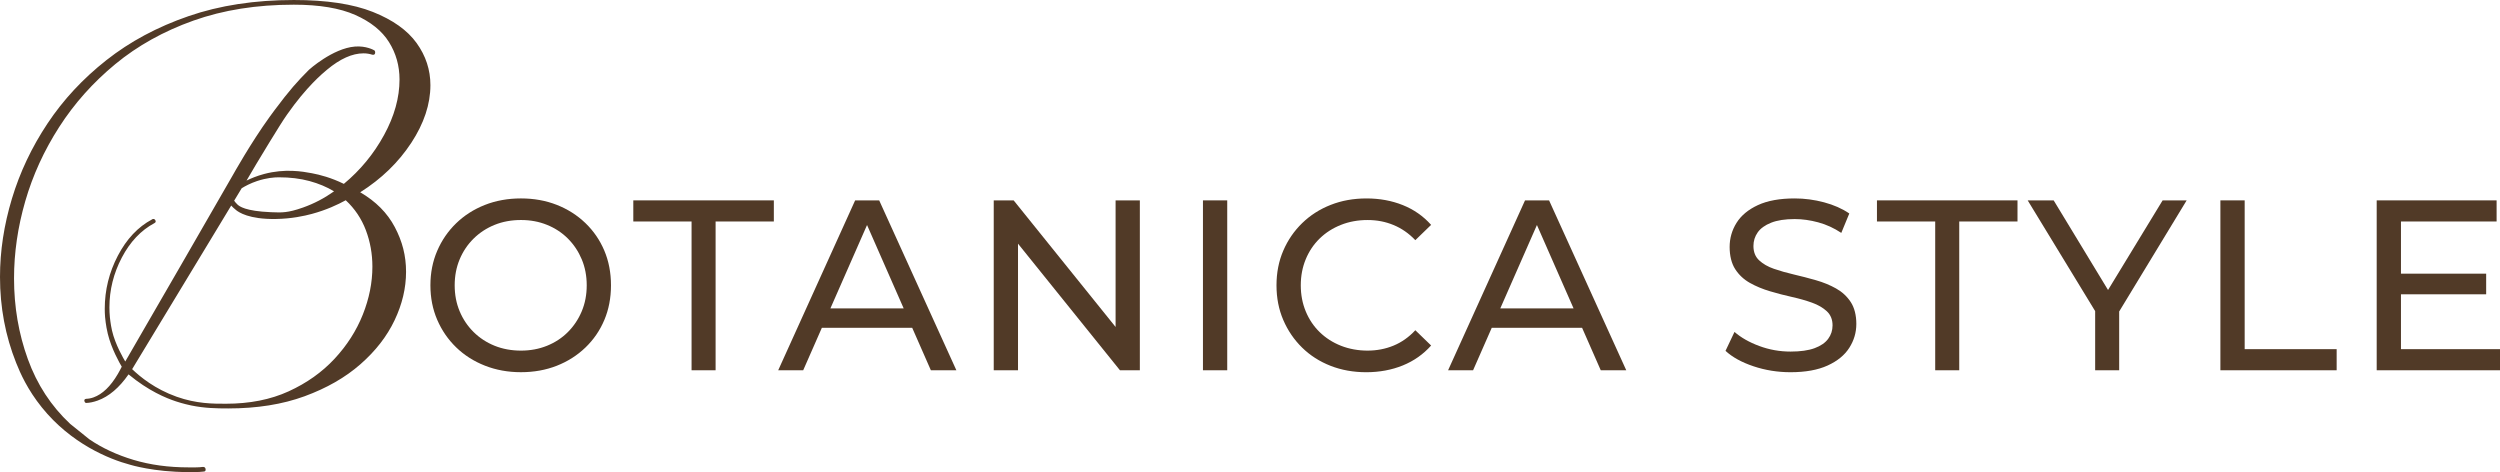
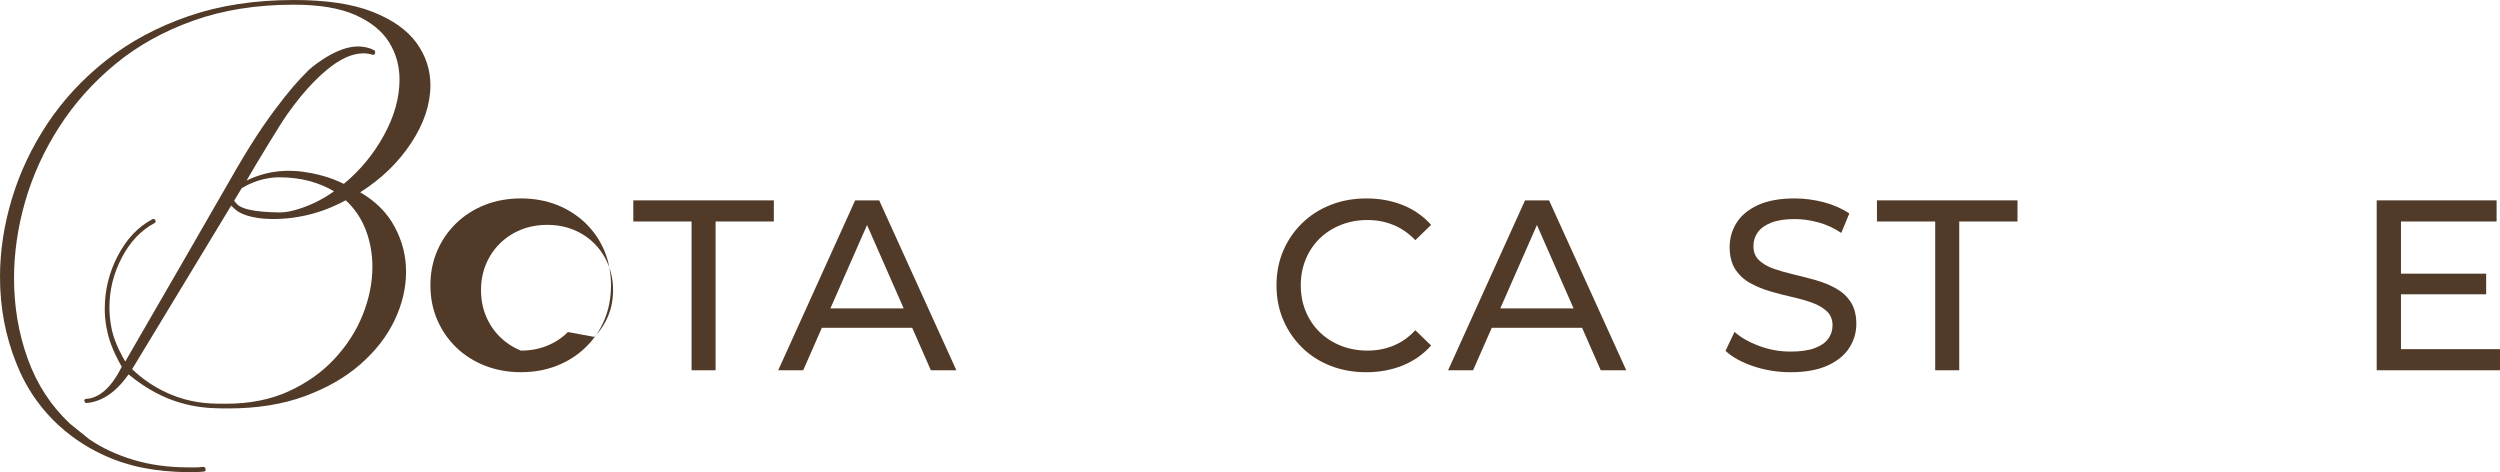
<svg xmlns="http://www.w3.org/2000/svg" id="_Слой_1" data-name="Слой 1" viewBox="0 0 1889.99 356.86">
  <defs>
    <style> .cls-1 { fill: #513a27; stroke-width: 0px; } </style>
  </defs>
  <path class="cls-1" d="m310.89,108.05c9.66-14.73,14.5-29.29,14.5-43.68,0-11.55-3.48-22.16-10.43-31.83-6.96-9.67-17.99-17.51-33.07-23.52-15.1-6.01-35.01-9.02-59.77-9.02-29.48,0-56,4.07-79.58,12.2-23.58,8.13-44.27,19.22-62.07,33.25-17.81,14.03-32.66,30.01-44.56,47.92-11.91,17.92-20.87,36.84-26.88,56.77C3.01,170.07,0,189.81,0,209.38c0,22.87,4.07,44.51,12.2,64.9,3.16,7.92,8.59,20.26,19.47,33.76,21.96,27.24,50.59,39.02,66.83,43.34,0,0,17.89,5.49,43.33,5.49h6.01c2.12,0,4.12-.12,6.02-.35,1.18,0,1.71-.59,1.59-1.77-.13-1.18-.77-1.77-1.95-1.77-1.89.23-3.71.35-5.48.35h-5.49c-15.09,0-28.95-1.89-41.56-5.66-12.61-3.78-23.76-8.97-33.42-15.56-4.84-3.89-9.67-7.78-14.51-11.67-14.38-13.44-25.05-29.77-32-48.98-6.96-19.22-10.43-39.55-10.43-61.01,0-19.33,2.83-38.78,8.49-58.36,5.66-19.57,14.2-38.25,25.64-56.06,11.43-17.8,25.58-33.66,42.44-47.57,16.86-13.91,36.54-24.87,59.06-32.89,22.52-8.01,47.81-12.03,75.87-12.03,19.33,0,34.83,2.6,46.51,7.78,11.67,5.19,20.16,12.03,25.46,20.51,5.31,8.49,7.96,17.92,7.96,28.3,0,13.68-3.89,27.65-11.67,41.91-7.78,14.27-17.93,26.59-30.42,36.96-9.57-4.68-18.1-6.91-24.2-8.05-7.02-1.32-20.23-3.65-36.07.57-5.65,1.51-10.17,3.45-13.3,5,3.93-6.75,9.8-16.71,17.18-28.71,6.68-10.86,10.02-16.29,13.42-21.16,14.75-21.12,26.95-31.21,30.24-33.95,9.9-8.25,19.1-12.38,27.58-12.38,2.36,0,4.6.35,6.72,1.06,1.41.24,2.12-.35,2.12-1.77,0-.63-.16-1.1-.47-1.41,0,0-.24-.24-.59-.35,0,0-5.76-3.34-14.24-2.66-16.85,1.34-34.79,17.58-34.79,17.58-8.56,8.56-14.74,15.45-25.95,30.48,0,0-1.89,2.54-3.62,4.92-14.6,20.19-27.89,44.1-27.89,44.1-1.8,3.24-14.28,24.85-39.23,68.09-4.67,8.1-8.92,15.39-26.32,45.5-4,6.92-11.92,20.63-15.84,27.43-1.15-1.91-7.58-12.74-10.02-23.4-1.11-4.84-1.6-10.04-1.6-10.04-.23-2.48-.35-4.97-.35-7.47,0-13.2,3.13-25.76,9.38-37.67,6.24-11.9,14.44-20.57,24.57-26,.94-.47,1.24-1.12.89-1.94-.35-.82-.89-1.24-1.58-1.24-.48,0-.83.12-1.06.35-10.61,5.66-19.22,14.8-25.82,27.41-6.6,12.62-9.91,26-9.91,40.14,0,2.07.08,4.14.24,6.21,0,0,.5,6.32,2.06,12.71,2.78,11.41,8.94,22.15,10.55,24.87-.97,1.91-1.95,3.78-2.97,5.51-5.49,9.39-11.65,15.27-18.36,17.68-1.88.68-3.76,1.04-5.64,1.09-1.2.2-1.58.88-1.17,2.01.26.72.7,1.1,1.33,1.11,2.52-.09,5.37-.65,8.56-1.79,8.6-3.08,16.38-9.74,23.4-19.84.04.04.08.09.12.13,14.91,12.37,28.16,17.83,35.83,20.35,5.23,1.72,9.88,2.74,11.35,3.04,10.19,2.1,19.17,2.26,28.08,2.26,21.69,0,40.91-3.07,57.65-9.19,16.74-6.14,30.83-14.2,42.26-24.23,11.44-10.02,20.04-21.1,25.82-33.25,5.78-12.14,8.67-24.34,8.67-36.61s-2.83-23.05-8.49-33.78c-5.65-10.73-14.38-19.51-26.17-26.35,16.04-10.14,28.89-22.58,38.56-37.31Zm-128.19,34.27c2.73-1.68,6.65-3.78,11.65-5.45,7.13-2.37,12.91-2.83,16.44-2.83,8.49,0,16.21.94,23.17,2.83,6.95,1.89,13.14,4.48,18.57,7.78-7.31,5.19-15.09,9.26-23.34,12.2-6.11,2.18-10.1,3.06-13.29,3.44-3.55.43-6.11.33-11.07.13-19.51-.81-23.94-4.5-25.41-5.9-1.18-1.11-1.97-2.18-2.4-2.81,1.9-3.13,3.79-6.27,5.69-9.4Zm93.88,31.69c3.3,8.73,4.95,17.92,4.95,27.59,0,12.03-2.42,24.11-7.25,36.25-4.84,12.15-11.97,23.29-21.4,33.42-9.43,10.14-20.99,18.33-34.66,24.58-13.68,6.25-29.48,9.37-47.39,9.37-9.7,0-22.19.07-37.31-5.3-16.3-5.8-27.44-14.92-33.62-20.84,17.96-29.63,41.44-68.39,59.38-98.04,1.63-2.7,13.87-22.94,15.51-25.64.85.94,2.13,2.23,3.85,3.56,1.81,1.39,9.42,6.92,29.85,6.59,12.02-.19,21.57-2.3,27.28-3.84,10.92-2.95,19.57-7.01,25.61-10.33,6.83,6.36,11.9,13.91,15.21,22.64Z" />
-   <path class="cls-1" d="m456.86,241.94c3.36-7.95,5.04-16.7,5.04-26.24s-1.68-18.29-5.04-26.24c-3.37-7.95-8.13-14.89-14.31-20.83-6.18-5.93-13.4-10.52-21.65-13.76-8.26-3.24-17.28-4.86-27.07-4.86s-19.02,1.65-27.34,4.95c-8.32,3.3-15.53,7.92-21.65,13.85-6.12,5.94-10.89,12.87-14.31,20.83-3.43,7.95-5.14,16.64-5.14,26.06s1.71,18.1,5.14,26.06c3.43,7.95,8.19,14.89,14.31,20.82,6.11,5.94,13.36,10.55,21.74,13.85,8.38,3.3,17.46,4.95,27.25,4.95s18.81-1.62,27.07-4.86c8.25-3.24,15.47-7.83,21.65-13.76,6.18-5.93,10.95-12.87,14.31-20.83Zm-27.52,9.08c-4.46,4.47-9.73,7.92-15.78,10.37-6.05,2.45-12.63,3.67-19.73,3.67s-13.85-1.22-19.91-3.67c-6.05-2.45-11.35-5.9-15.87-10.37-4.53-4.47-8.05-9.7-10.55-15.69-2.51-5.99-3.76-12.54-3.76-19.63s1.25-13.64,3.76-19.64c2.5-5.99,6.02-11.22,10.55-15.69,4.52-4.46,9.82-7.92,15.87-10.37,6.05-2.45,12.69-3.67,19.91-3.67s13.67,1.22,19.73,3.67c6.05,2.45,11.32,5.9,15.78,10.37,4.46,4.47,7.95,9.7,10.46,15.69,2.51,6,3.76,12.54,3.76,19.64s-1.25,13.64-3.76,19.63c-2.51,5.99-6,11.22-10.46,15.69Z" />
+   <path class="cls-1" d="m456.86,241.94c3.36-7.95,5.04-16.7,5.04-26.24s-1.68-18.29-5.04-26.24c-3.37-7.95-8.13-14.89-14.31-20.83-6.18-5.93-13.4-10.52-21.65-13.76-8.26-3.24-17.28-4.86-27.07-4.86s-19.02,1.65-27.34,4.95c-8.32,3.3-15.53,7.92-21.65,13.85-6.12,5.94-10.89,12.87-14.31,20.83-3.43,7.95-5.14,16.64-5.14,26.06s1.71,18.1,5.14,26.06c3.43,7.95,8.19,14.89,14.31,20.82,6.11,5.94,13.36,10.55,21.74,13.85,8.38,3.3,17.46,4.95,27.25,4.95s18.81-1.62,27.07-4.86c8.25-3.24,15.47-7.83,21.65-13.76,6.18-5.93,10.95-12.87,14.31-20.83Zm-27.52,9.08c-4.46,4.47-9.73,7.92-15.78,10.37-6.05,2.45-12.63,3.67-19.73,3.67c-6.05-2.45-11.35-5.9-15.87-10.37-4.53-4.47-8.05-9.7-10.55-15.69-2.51-5.99-3.76-12.54-3.76-19.63s1.25-13.64,3.76-19.64c2.5-5.99,6.02-11.22,10.55-15.69,4.52-4.46,9.82-7.92,15.87-10.37,6.05-2.45,12.69-3.67,19.91-3.67s13.67,1.22,19.73,3.67c6.05,2.45,11.32,5.9,15.78,10.37,4.46,4.47,7.95,9.7,10.46,15.69,2.51,6,3.76,12.54,3.76,19.64s-1.25,13.64-3.76,19.63c-2.51,5.99-6,11.22-10.46,15.69Z" />
  <polygon class="cls-1" points="478.78 167.44 522.82 167.44 522.82 279.92 540.99 279.92 540.99 167.44 585.02 167.44 585.02 151.48 478.78 151.48 478.78 167.44" />
  <path class="cls-1" d="m723.01,279.92l-58.35-128.44h-18.17l-58.17,128.44h18.9l14.11-32.11h68.29l14.11,32.11h19.27Zm-95.22-46.79l27.69-63.02,27.69,63.02h-55.39Z" />
-   <polygon class="cls-1" points="843.38 247.19 766.31 151.48 751.26 151.48 751.26 279.92 769.61 279.92 769.61 184.21 846.68 279.92 861.72 279.92 861.72 151.48 843.38 151.48 843.38 247.19" />
-   <rect class="cls-1" x="909.43" y="151.48" width="18.35" height="128.44" />
  <path class="cls-1" d="m997.69,180.29c4.52-4.4,9.88-7.83,16.06-10.28,6.17-2.45,12.87-3.67,20.09-3.67s13.52,1.25,19.63,3.76c6.11,2.51,11.62,6.33,16.51,11.47l11.93-11.56c-5.87-6.6-13-11.59-21.38-14.95-8.38-3.36-17.52-5.04-27.43-5.04s-18.81,1.62-27.06,4.86c-8.26,3.24-15.45,7.83-21.56,13.76-6.12,5.94-10.89,12.88-14.31,20.83-3.43,7.95-5.14,16.7-5.14,26.24s1.71,18.29,5.14,26.24c3.43,7.95,8.17,14.9,14.22,20.83,6.05,5.94,13.21,10.52,21.47,13.76,8.25,3.24,17.27,4.86,27.06,4.86s19.23-1.71,27.62-5.14c8.38-3.42,15.5-8.44,21.38-15.05l-11.93-11.56c-4.89,5.26-10.4,9.14-16.51,11.65-6.12,2.51-12.66,3.76-19.63,3.76s-13.92-1.22-20.09-3.67c-6.18-2.45-11.53-5.87-16.06-10.28-4.53-4.4-8.05-9.63-10.55-15.69-2.51-6.05-3.76-12.63-3.76-19.72s1.25-13.67,3.76-19.73c2.5-6.05,6.02-11.28,10.55-15.69Z" />
  <path class="cls-1" d="m1229.44,279.92l-58.35-128.44h-18.17l-58.17,128.44h18.9l14.11-32.11h68.29l14.11,32.11h19.27Zm-95.22-46.79l27.69-63.02,27.69,63.02h-55.39Z" />
  <path class="cls-1" d="m1388.06,218.08c-4.59-2.57-9.67-4.65-15.23-6.24-5.57-1.59-11.1-3.03-16.6-4.31-5.51-1.28-10.55-2.72-15.14-4.31-4.59-1.59-8.32-3.73-11.19-6.42-2.88-2.69-4.31-6.3-4.31-10.82,0-3.79,1.06-7.22,3.21-10.28,2.14-3.05,5.53-5.5,10.18-7.34,4.65-1.84,10.58-2.75,17.8-2.75,5.75,0,11.68.82,17.8,2.48,6.11,1.65,11.92,4.31,17.43,7.98l6.05-14.68c-5.38-3.67-11.74-6.48-19.08-8.44-7.34-1.96-14.74-2.94-22.2-2.94-11.26,0-20.52,1.68-27.8,5.04-7.28,3.37-12.66,7.83-16.15,13.4-3.49,5.57-5.23,11.65-5.23,18.26s1.41,12.45,4.22,16.79c2.81,4.34,6.52,7.8,11.1,10.37,4.58,2.57,9.66,4.68,15.23,6.33,5.57,1.65,11.1,3.09,16.6,4.31,5.51,1.23,10.56,2.66,15.14,4.31,4.59,1.65,8.32,3.83,11.2,6.51,2.87,2.69,4.31,6.24,4.31,10.64,0,3.79-1.1,7.19-3.31,10.18-2.2,3-5.63,5.35-10.27,7.07-4.65,1.71-10.7,2.57-18.16,2.57-8.2,0-16.09-1.4-23.67-4.22-7.59-2.81-13.82-6.36-18.72-10.64l-6.79,14.31c5.14,4.77,12.17,8.65,21.11,11.65,8.93,3,18.28,4.5,28.07,4.5,11.25,0,20.58-1.68,27.98-5.05,7.4-3.37,12.87-7.83,16.42-13.4,3.55-5.56,5.32-11.59,5.32-18.07s-1.41-12.23-4.22-16.51c-2.81-4.28-6.51-7.71-11.1-10.28Z" />
  <polygon class="cls-1" points="1525.22 151.48 1418.97 151.48 1418.97 167.44 1463.01 167.44 1463.01 279.92 1481.18 279.92 1481.18 167.44 1525.22 167.44 1525.22 151.48" />
-   <polygon class="cls-1" points="1634.94 151.48 1593.67 219.24 1552.56 151.48 1532.92 151.48 1583.93 235.2 1583.93 279.92 1602.09 279.92 1602.09 235.48 1653.11 151.48 1634.94 151.48" />
-   <polygon class="cls-1" points="1766.5 263.96 1696.96 263.96 1696.96 151.48 1678.61 151.48 1678.61 279.92 1766.5 279.92 1766.5 263.96" />
  <polygon class="cls-1" points="1815.12 263.96 1815.12 222.49 1879.53 222.49 1879.53 206.89 1815.12 206.89 1815.12 167.44 1887.42 167.44 1887.42 151.48 1796.77 151.48 1796.77 279.92 1889.99 279.92 1889.99 263.96 1815.12 263.96" />
</svg>